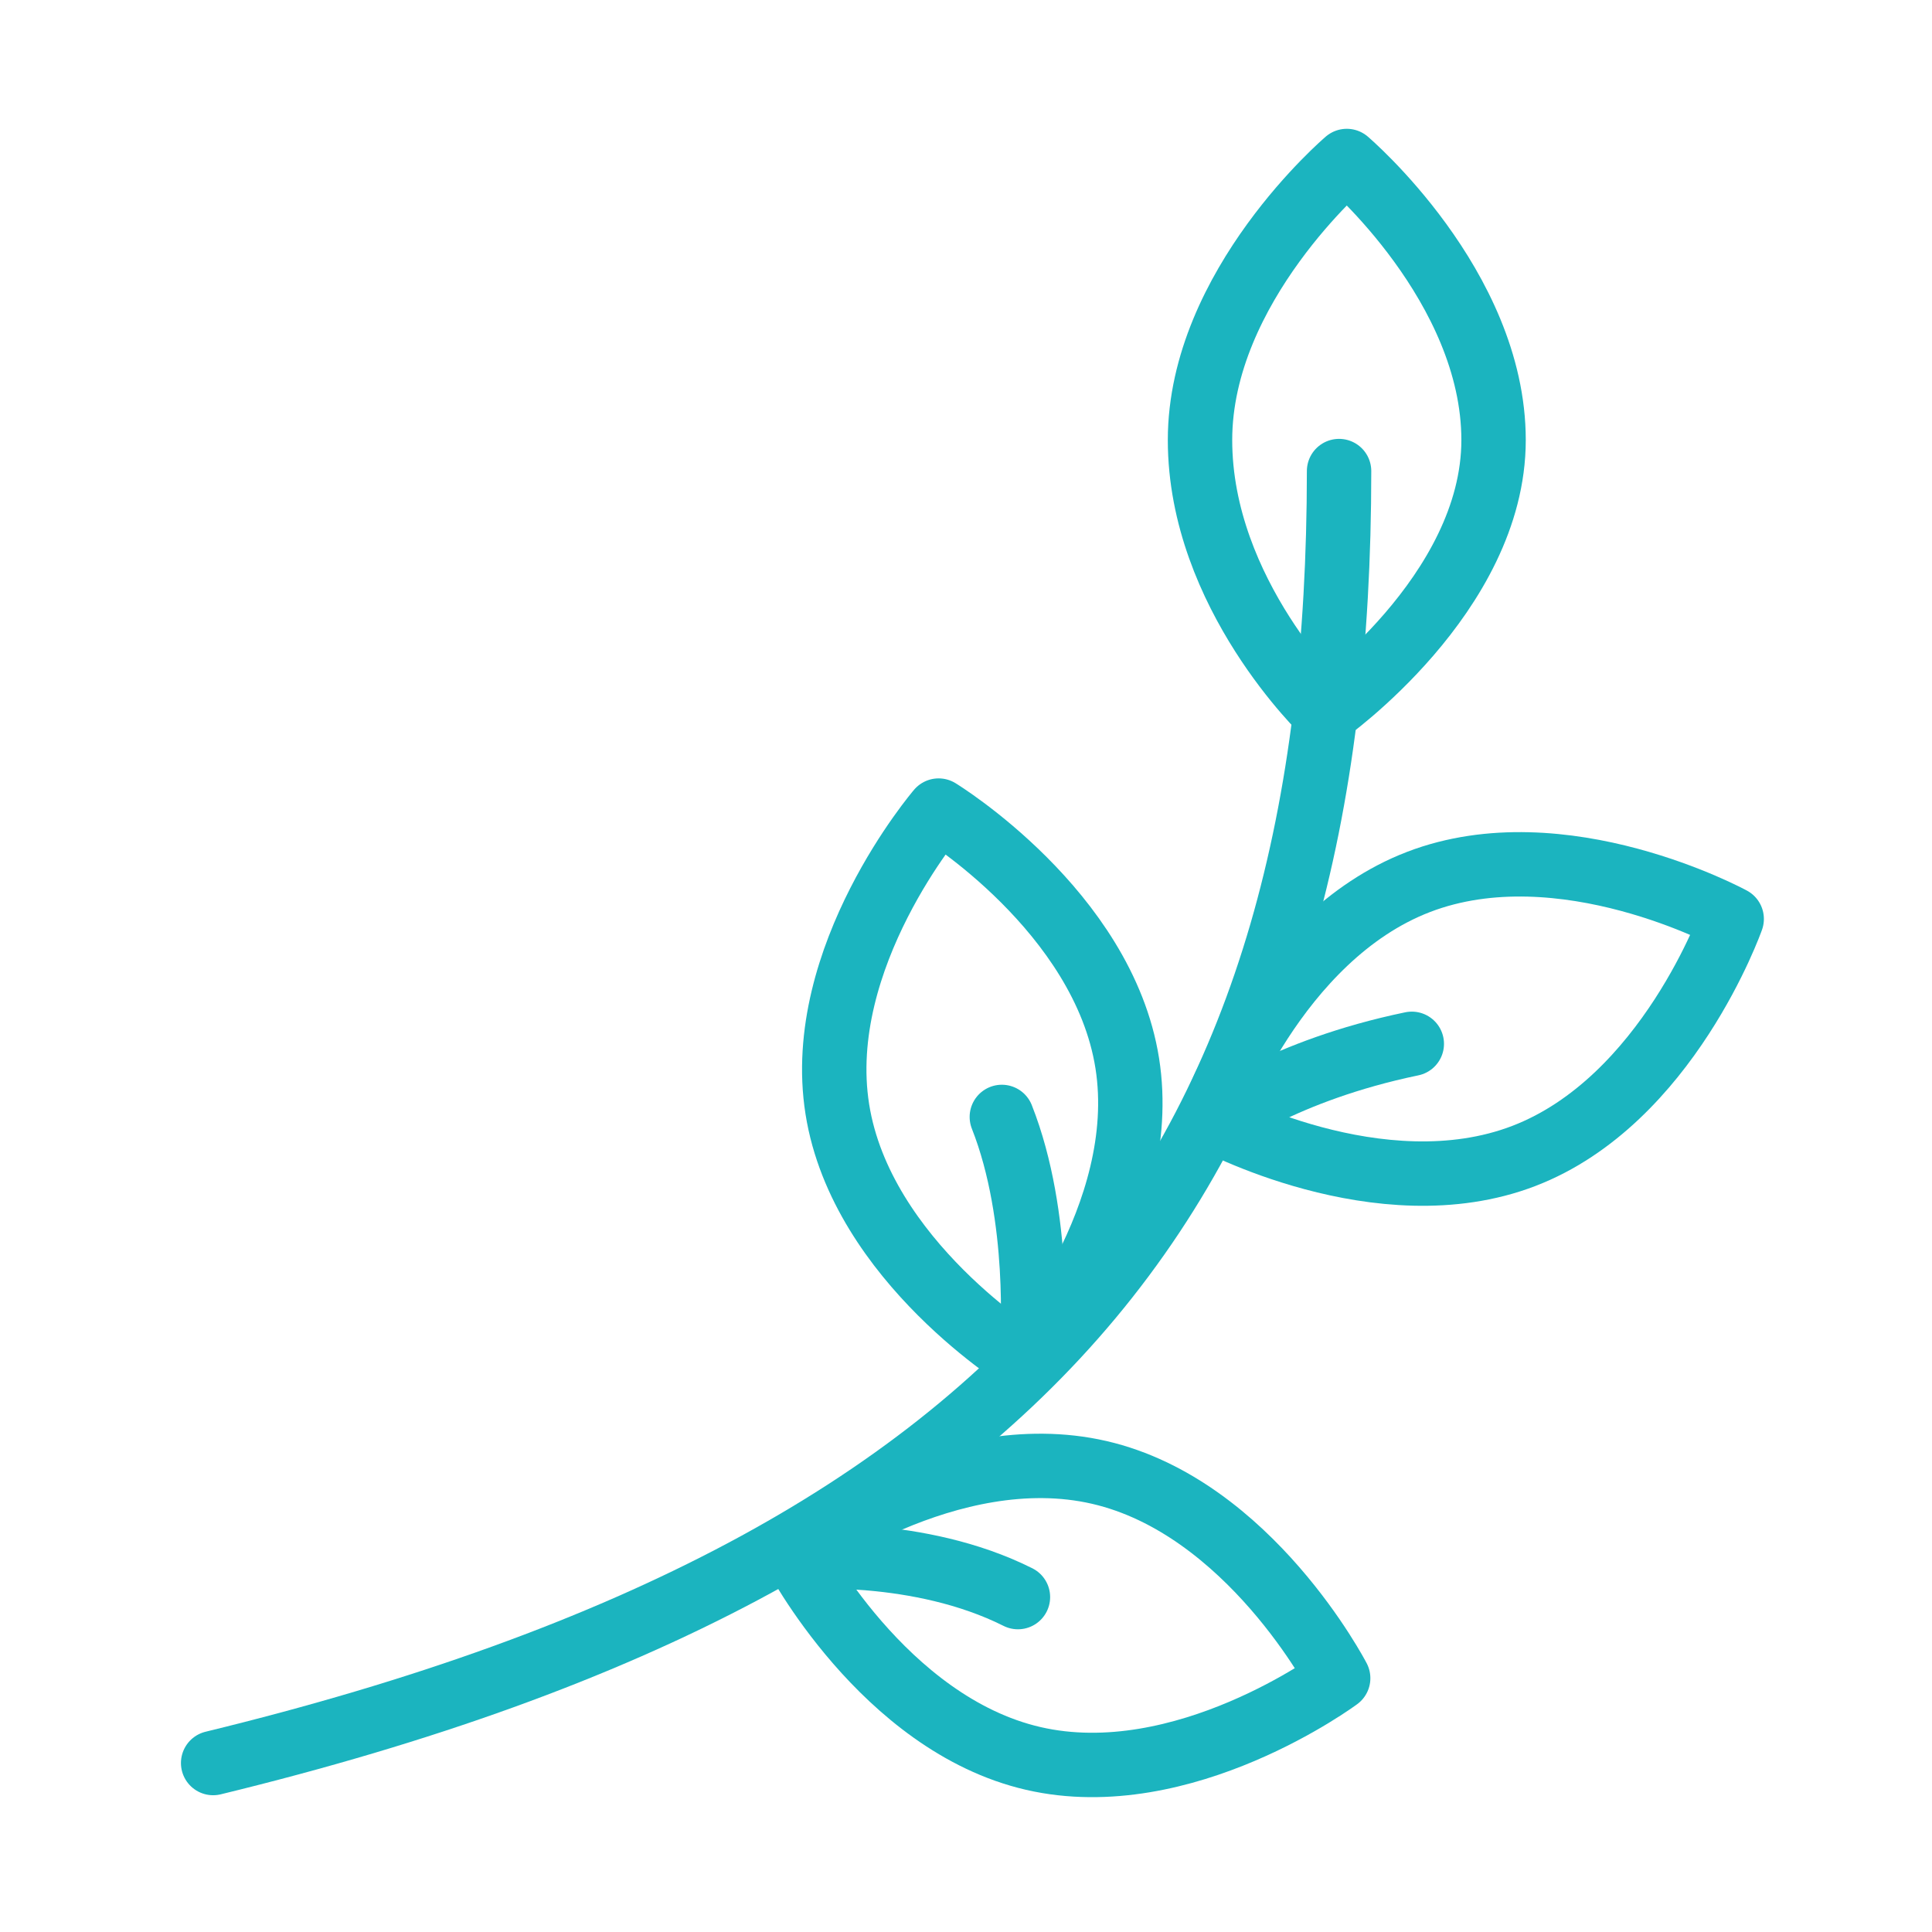
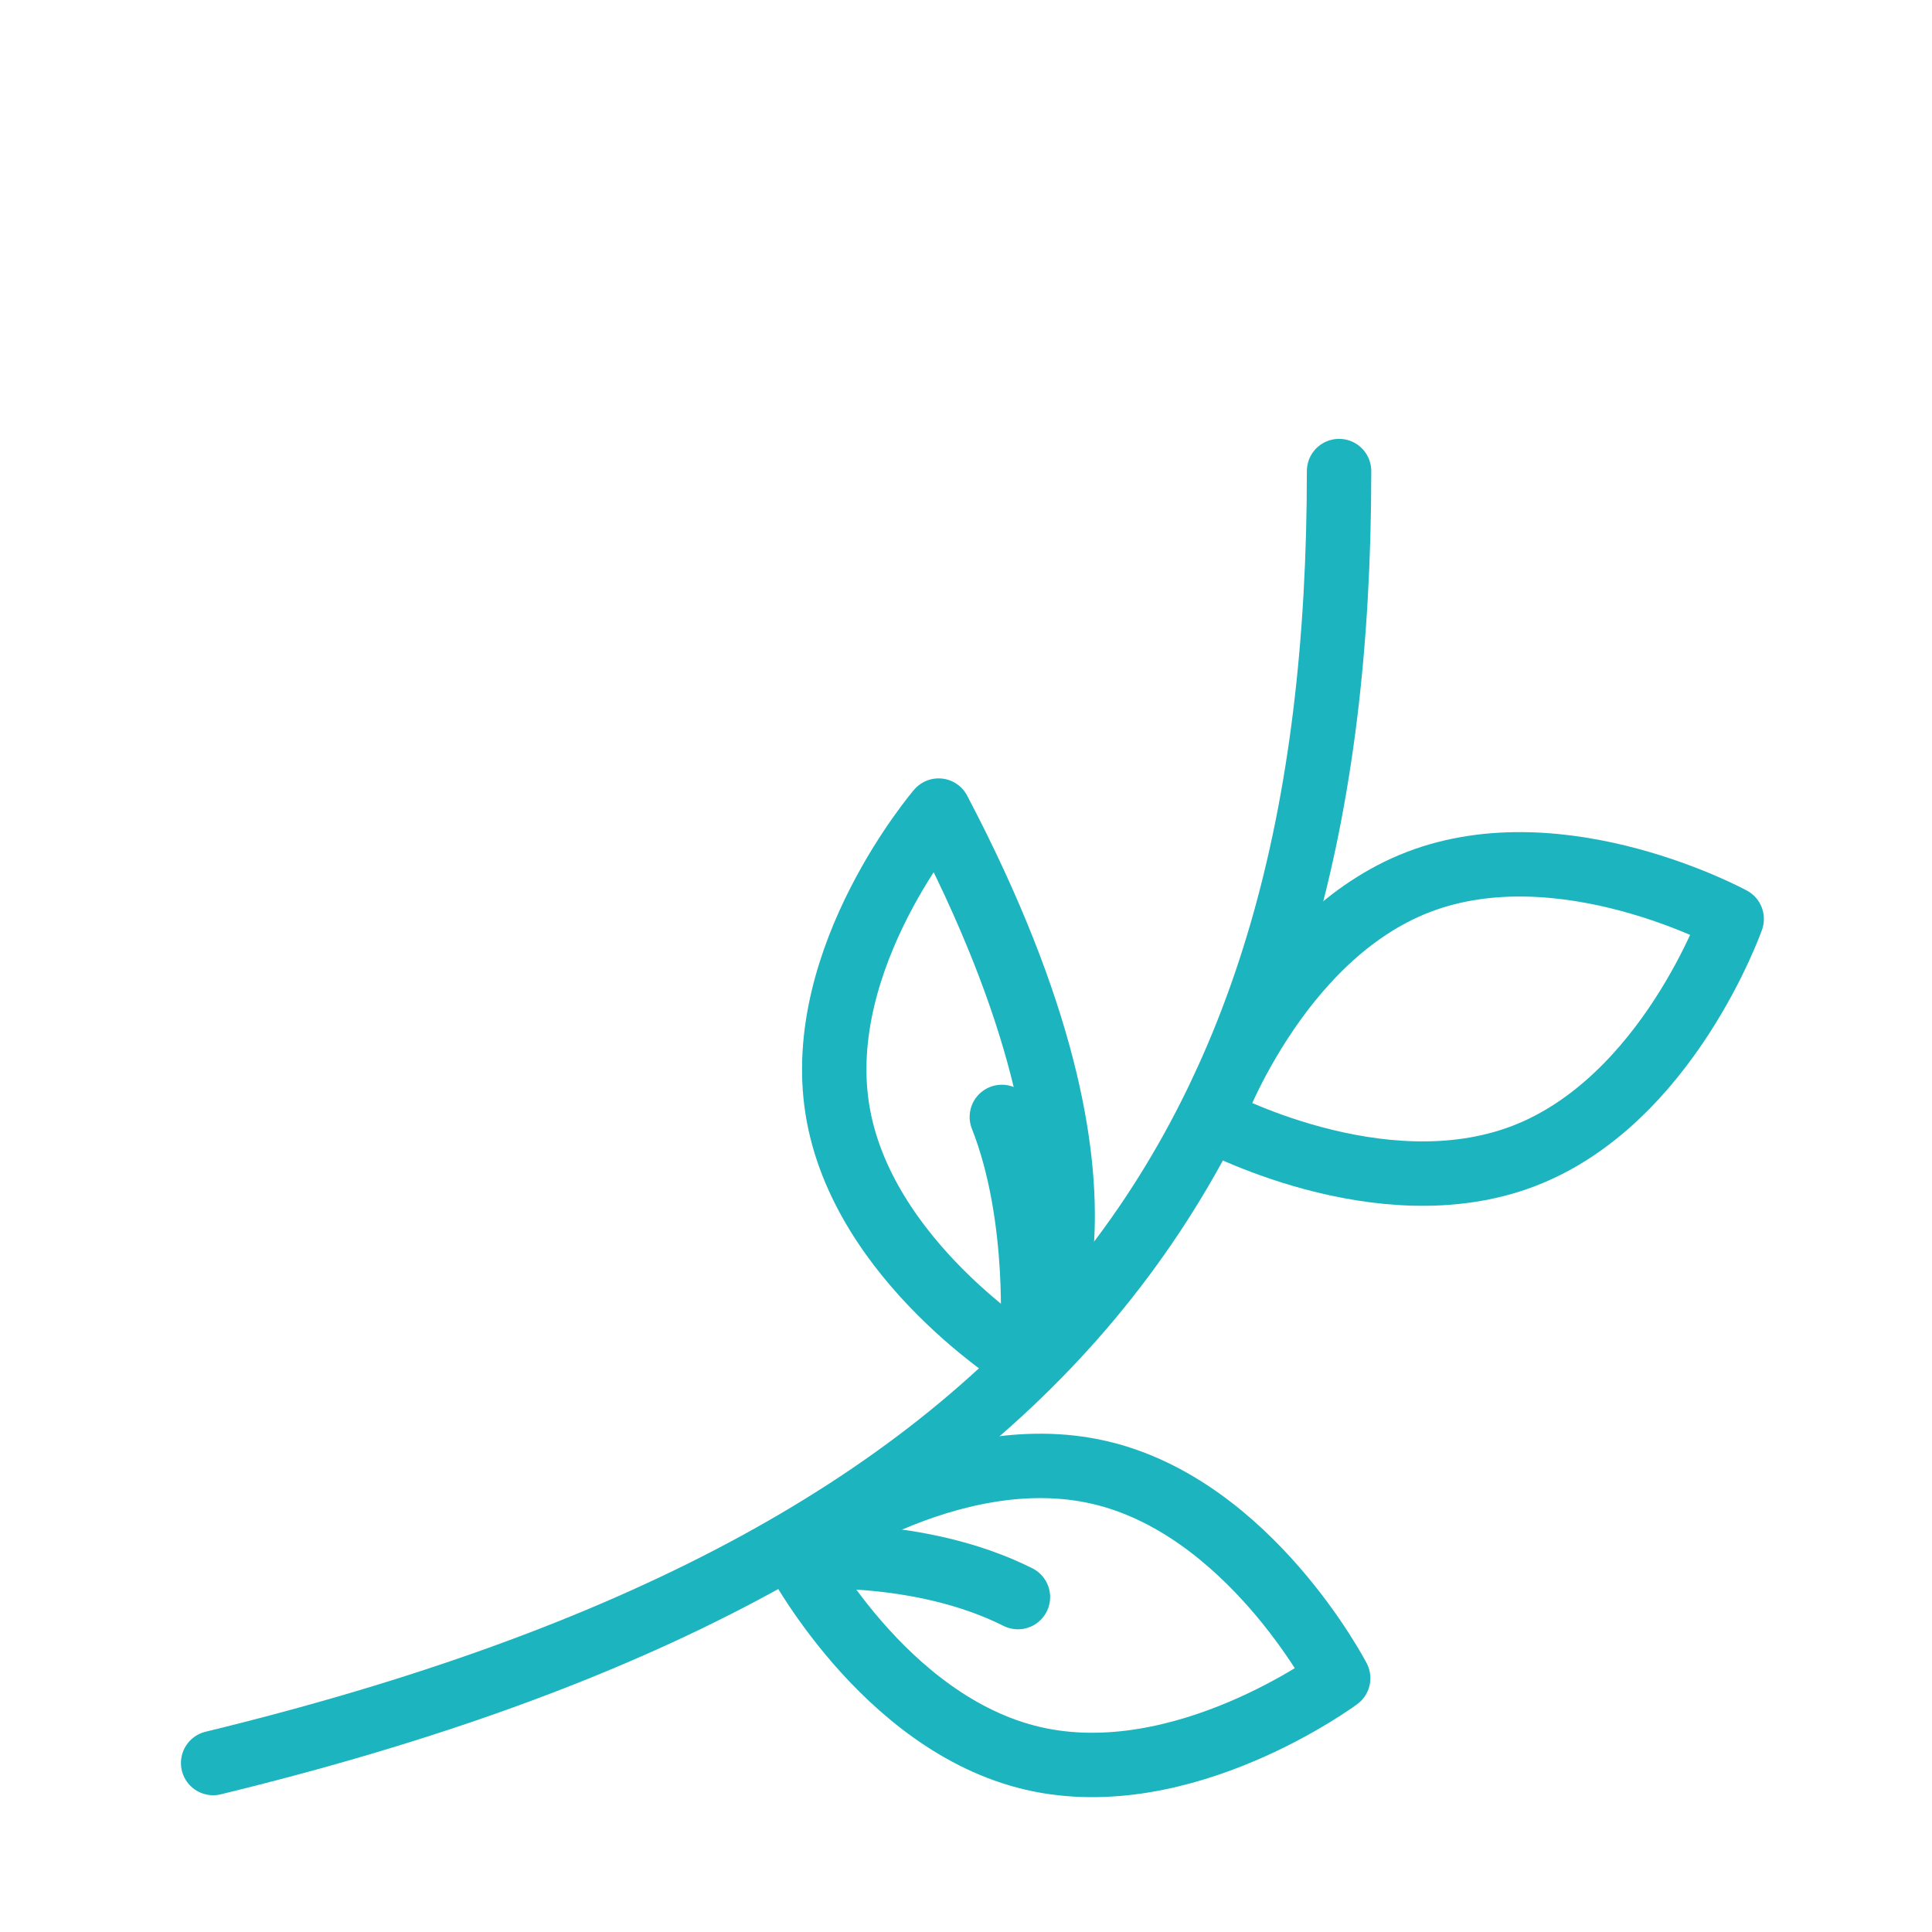
<svg xmlns="http://www.w3.org/2000/svg" width="120" height="120" viewBox="0 0 120 120" fill="none">
  <g id="branch">
    <g id="branch_2">
      <path id="Layer 1" d="M13.239 109.505C65.397 96.82 83.172 71.806 83.172 29.259" stroke="#1BB4BF" stroke-width="4" stroke-linecap="round" stroke-linejoin="round" />
-       <path id="Layer 2" fill-rule="evenodd" clip-rule="evenodd" d="M82.289 44.283C82.289 44.283 92.768 36.906 92.768 27.333C92.768 17.76 83.651 10 83.651 10C83.651 10 74.535 17.76 74.535 27.333C74.535 36.906 82.289 44.283 82.289 44.283Z" stroke="#1BB4BF" stroke-width="4" stroke-linecap="round" stroke-linejoin="round" />
      <path id="Layer 3" fill-rule="evenodd" clip-rule="evenodd" d="M75.194 69.501C75.194 69.501 85.706 75.231 94.643 71.8C103.58 68.37 107.558 57.078 107.558 57.078C107.558 57.078 97.046 51.349 88.109 54.779C79.172 58.21 75.194 69.501 75.194 69.501V69.501Z" stroke="#1BB4BF" stroke-width="4" stroke-linecap="round" stroke-linejoin="round" />
-       <path id="Layer 4" d="M75.495 69.704C75.495 69.704 79.665 66.501 87.689 64.834" stroke="#1BB4BF" stroke-width="4" stroke-linecap="round" stroke-linejoin="round" />
      <path id="Layer 5" d="M49.586 96.721C49.586 96.721 57.051 96.097 63.226 99.198" stroke="#1BB4BF" stroke-width="4" stroke-linecap="round" stroke-linejoin="round" />
      <path id="Layer 6" fill-rule="evenodd" clip-rule="evenodd" d="M49.338 96.438C49.338 96.438 54.849 107.066 64.177 109.22C73.504 111.373 83.116 104.236 83.116 104.236C83.116 104.236 77.606 93.608 68.278 91.455C58.95 89.301 49.338 96.438 49.338 96.438V96.438Z" stroke="#1BB4BF" stroke-width="4" stroke-linecap="round" stroke-linejoin="round" />
-       <path id="Layer 7" fill-rule="evenodd" clip-rule="evenodd" d="M63.724 84.587C63.724 84.587 53.506 78.348 52.008 68.893C50.511 59.438 58.3 50.347 58.3 50.347C58.3 50.347 68.518 56.586 70.016 66.04C71.513 75.496 63.724 84.587 63.724 84.587V84.587Z" stroke="#1BB4BF" stroke-width="4" stroke-linecap="round" stroke-linejoin="round" />
+       <path id="Layer 7" fill-rule="evenodd" clip-rule="evenodd" d="M63.724 84.587C63.724 84.587 53.506 78.348 52.008 68.893C50.511 59.438 58.3 50.347 58.3 50.347C71.513 75.496 63.724 84.587 63.724 84.587V84.587Z" stroke="#1BB4BF" stroke-width="4" stroke-linecap="round" stroke-linejoin="round" />
      <path id="Layer 8" d="M64.111 83.41C64.111 83.41 64.695 75.623 62.226 69.375" stroke="#1BB4BF" stroke-width="4" stroke-linecap="round" stroke-linejoin="round" />
    </g>
  </g>
</svg>